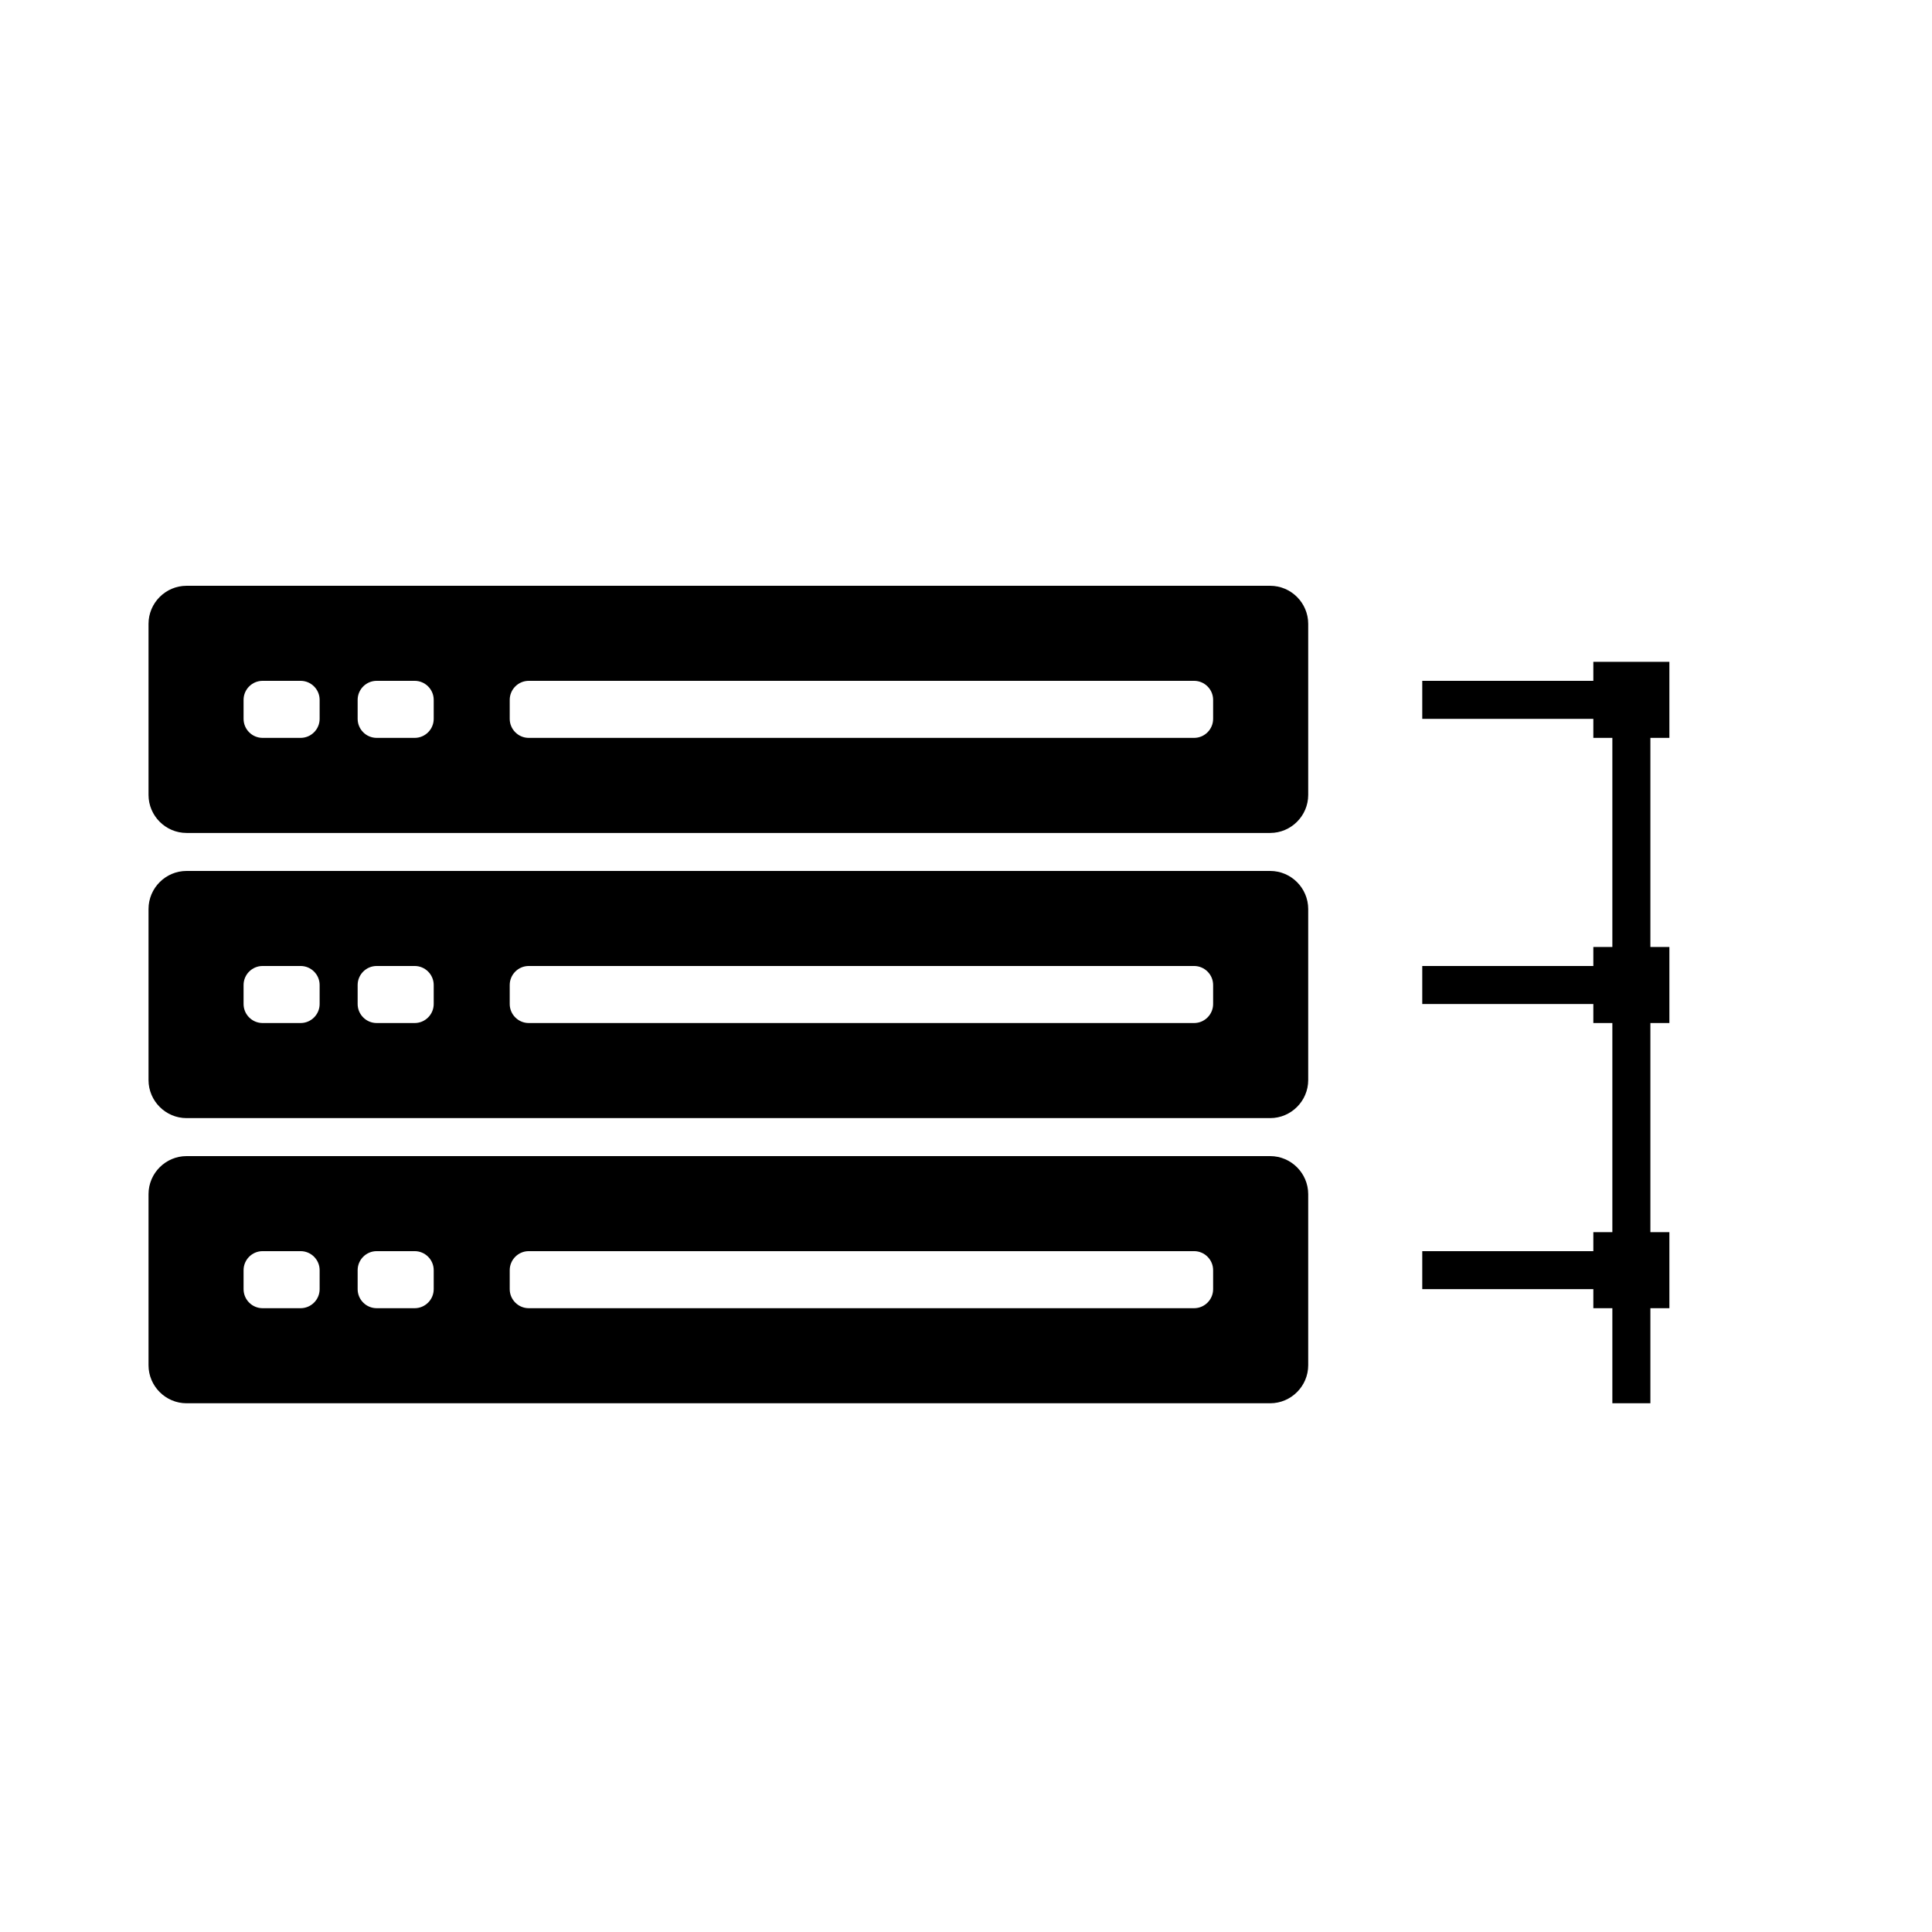
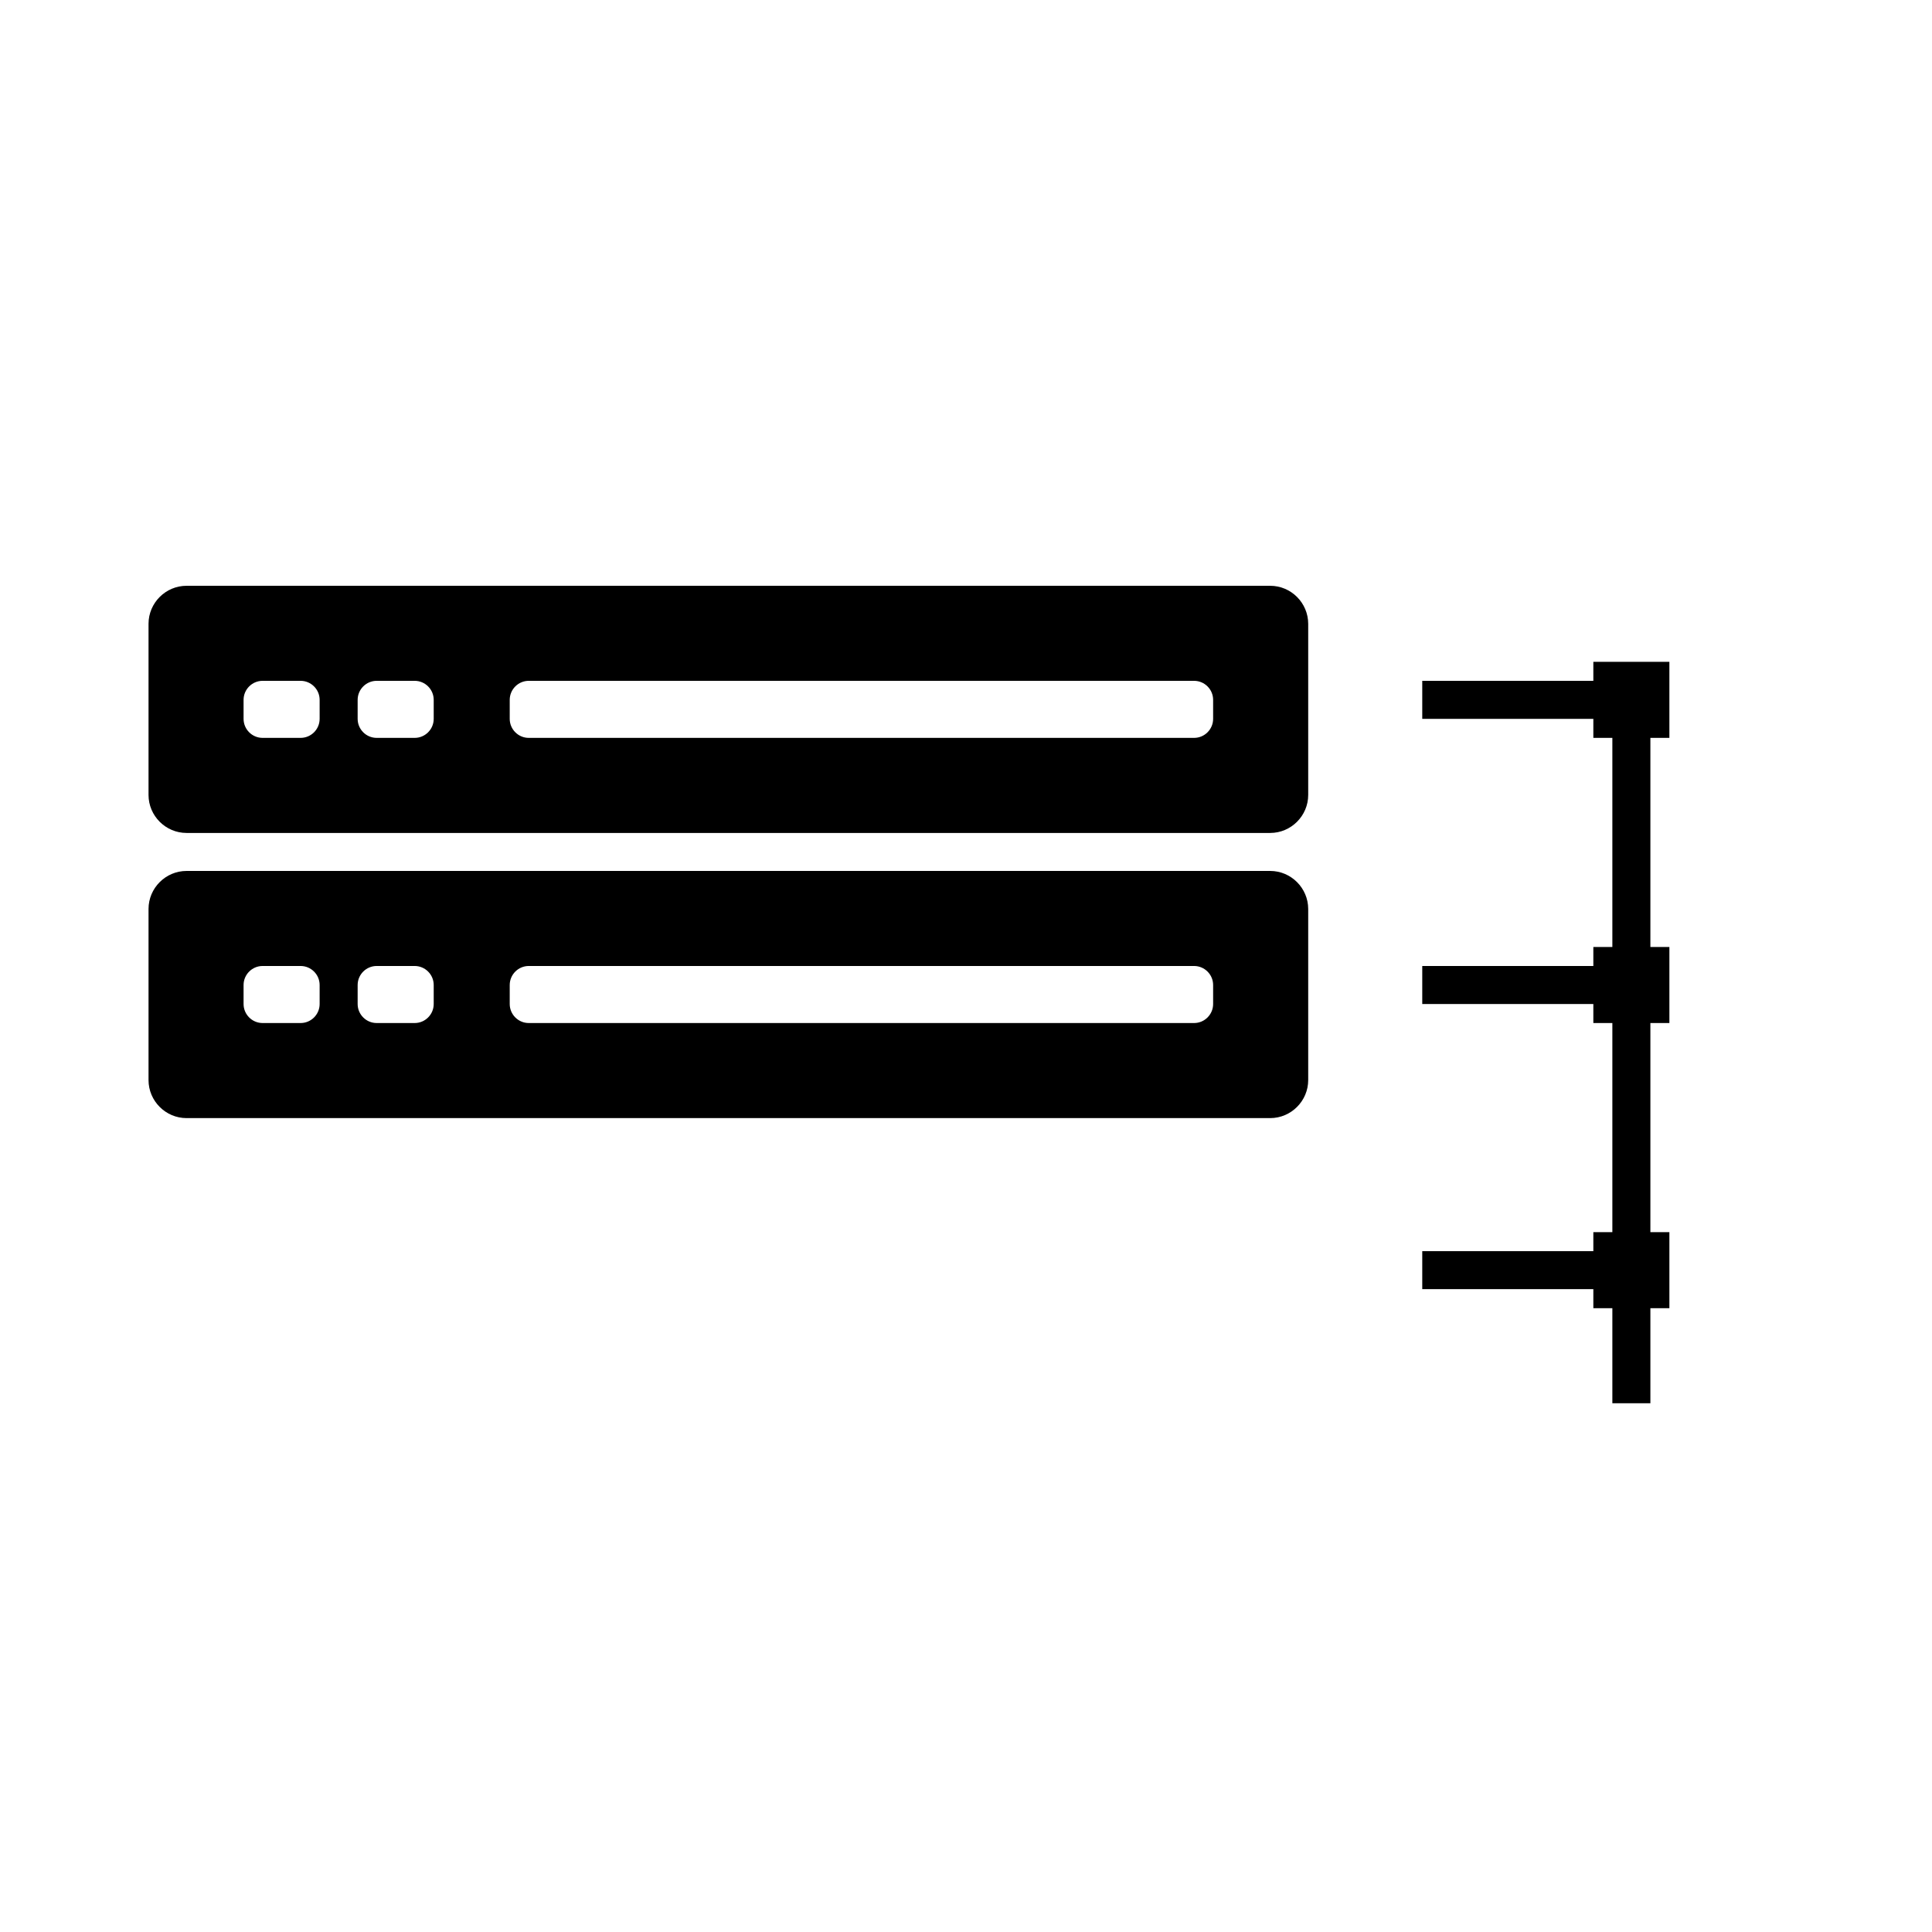
<svg xmlns="http://www.w3.org/2000/svg" fill="#000000" width="800px" height="800px" version="1.1" viewBox="144 144 512 512">
  <g>
    <path d="m480.61 299.24h-287.17c-5.543 0-10.078 4.535-10.078 10.078v45.344c0 5.543 4.535 10.078 10.078 10.078h287.17c5.543 0 10.078-4.535 10.078-10.078v-45.344c-0.004-5.547-4.539-10.078-10.078-10.078zm-272.06 35.266v-5.039c0-2.769 2.266-5.039 5.039-5.039h10.078c2.769 0 5.039 2.266 5.039 5.039v5.039c0 2.769-2.266 5.039-5.039 5.039h-10.078c-2.773 0-5.039-2.269-5.039-5.039zm30.23 0v-5.039c0-2.769 2.266-5.039 5.039-5.039h10.078c2.769 0 5.039 2.266 5.039 5.039v5.039c0 2.769-2.266 5.039-5.039 5.039h-10.078c-2.773 0-5.039-2.269-5.039-5.039zm226.71 0c0 2.769-2.266 5.039-5.039 5.039h-176.33c-2.769 0-5.039-2.266-5.039-5.039v-5.039c0-2.769 2.266-5.039 5.039-5.039h176.33c2.769 0 5.039 2.266 5.039 5.039z" />
    <path d="m480.61 374.81h-287.17c-5.543 0-10.078 4.535-10.078 10.078v45.344c0 5.543 4.535 10.078 10.078 10.078h287.17c5.543 0 10.078-4.535 10.078-10.078v-45.344c-0.004-5.543-4.539-10.078-10.078-10.078zm-272.06 35.266v-5.039c0-2.769 2.266-5.039 5.039-5.039h10.078c2.769 0 5.039 2.266 5.039 5.039v5.039c0 2.769-2.266 5.039-5.039 5.039h-10.078c-2.773 0-5.039-2.269-5.039-5.039zm30.23 0v-5.039c0-2.769 2.266-5.039 5.039-5.039h10.078c2.769 0 5.039 2.266 5.039 5.039v5.039c0 2.769-2.266 5.039-5.039 5.039h-10.078c-2.773 0-5.039-2.269-5.039-5.039zm226.71 0c0 2.769-2.266 5.039-5.039 5.039h-176.33c-2.769 0-5.039-2.266-5.039-5.039v-5.039c0-2.769 2.266-5.039 5.039-5.039h176.33c2.769 0 5.039 2.266 5.039 5.039z" />
-     <path d="m480.61 450.38h-287.17c-5.543 0-10.078 4.535-10.078 10.078v45.344c0 5.543 4.535 10.078 10.078 10.078h287.17c5.543 0 10.078-4.535 10.078-10.078v-45.344c-0.004-5.543-4.539-10.078-10.078-10.078zm-272.06 35.266v-5.039c0-2.769 2.266-5.039 5.039-5.039h10.078c2.769 0 5.039 2.266 5.039 5.039v5.039c0 2.769-2.266 5.039-5.039 5.039h-10.078c-2.773 0-5.039-2.266-5.039-5.039zm30.23 0v-5.039c0-2.769 2.266-5.039 5.039-5.039h10.078c2.769 0 5.039 2.266 5.039 5.039v5.039c0 2.769-2.266 5.039-5.039 5.039h-10.078c-2.773 0-5.039-2.266-5.039-5.039zm226.71 0c0 2.769-2.266 5.039-5.039 5.039h-176.33c-2.769 0-5.039-2.266-5.039-5.039v-5.039c0-2.769 2.266-5.039 5.039-5.039h176.33c2.769 0 5.039 2.266 5.039 5.039z" />
    <path d="m581.37 339.54v55.418h5.035v20.152h-5.035v55.418h5.035v20.152h-5.035v25.191h-10.078v-25.191h-5.039v-5.039h-45.34v-10.074h45.34v-5.039h5.039v-55.418h-5.039v-5.039h-45.34v-10.074h45.34v-5.039h5.039v-55.418h-5.039v-5.039h-45.34v-10.078h45.34v-5.035h20.152v20.152z" />
  </g>
</svg>